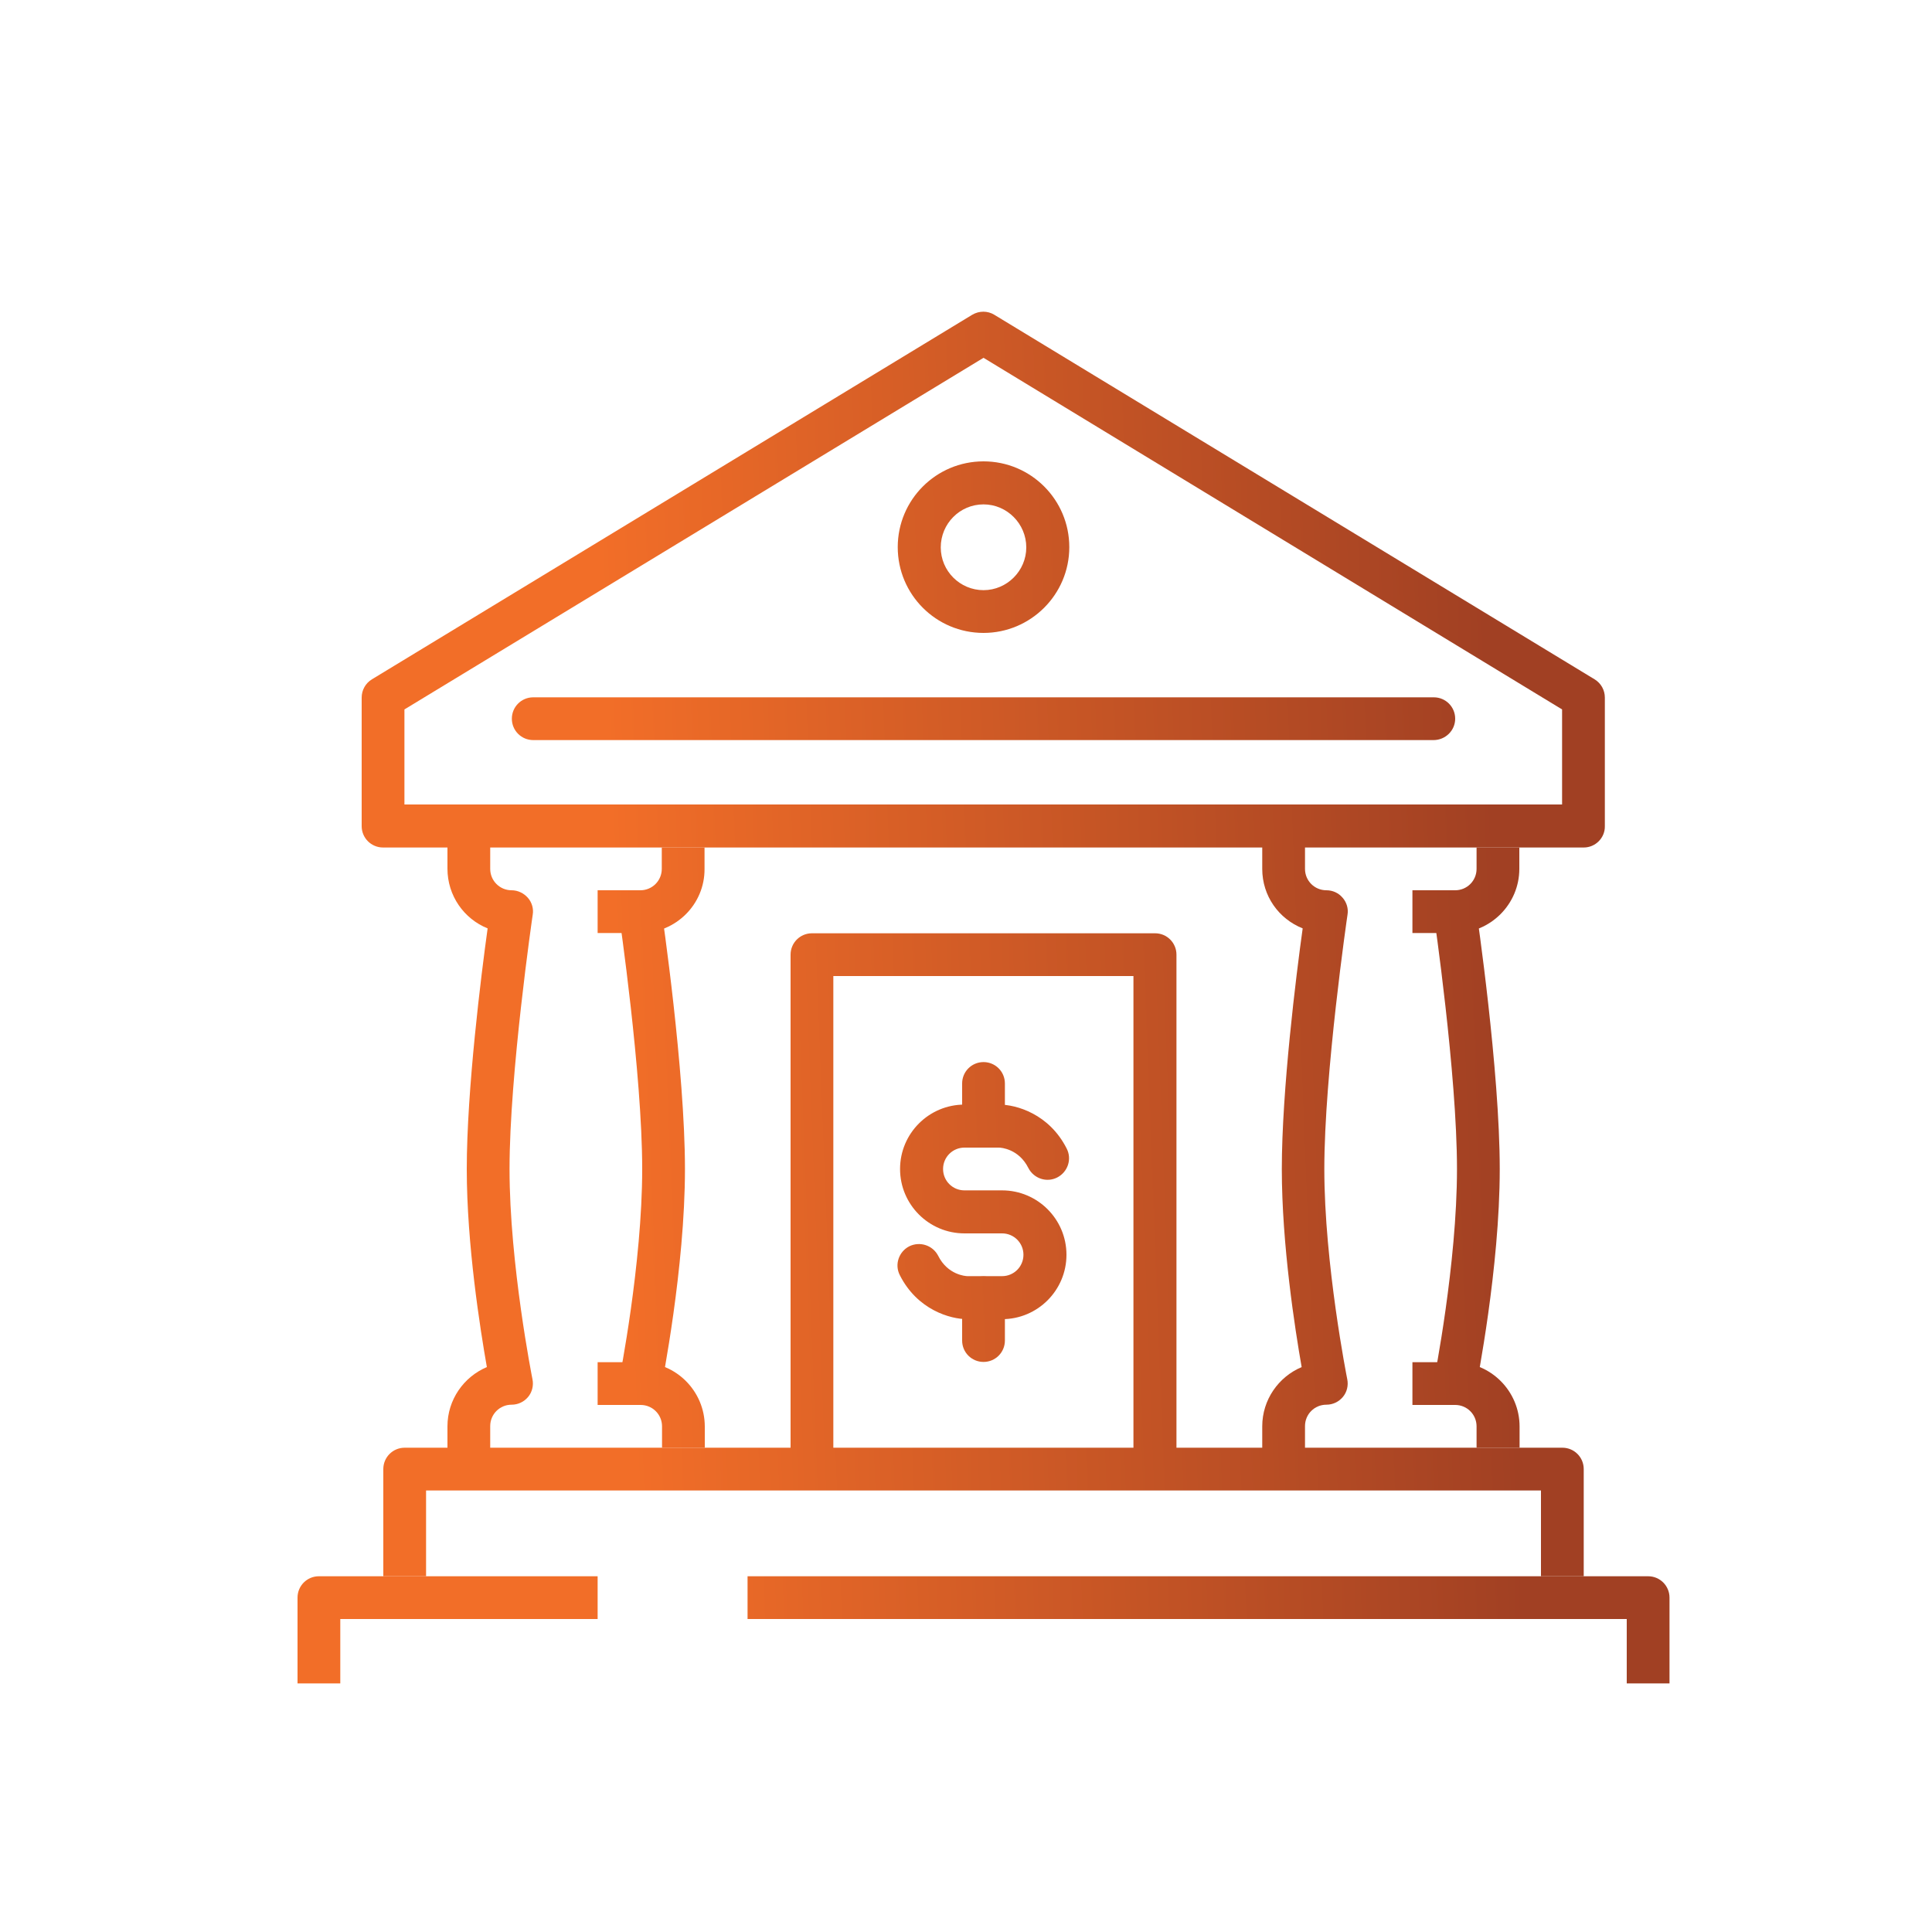
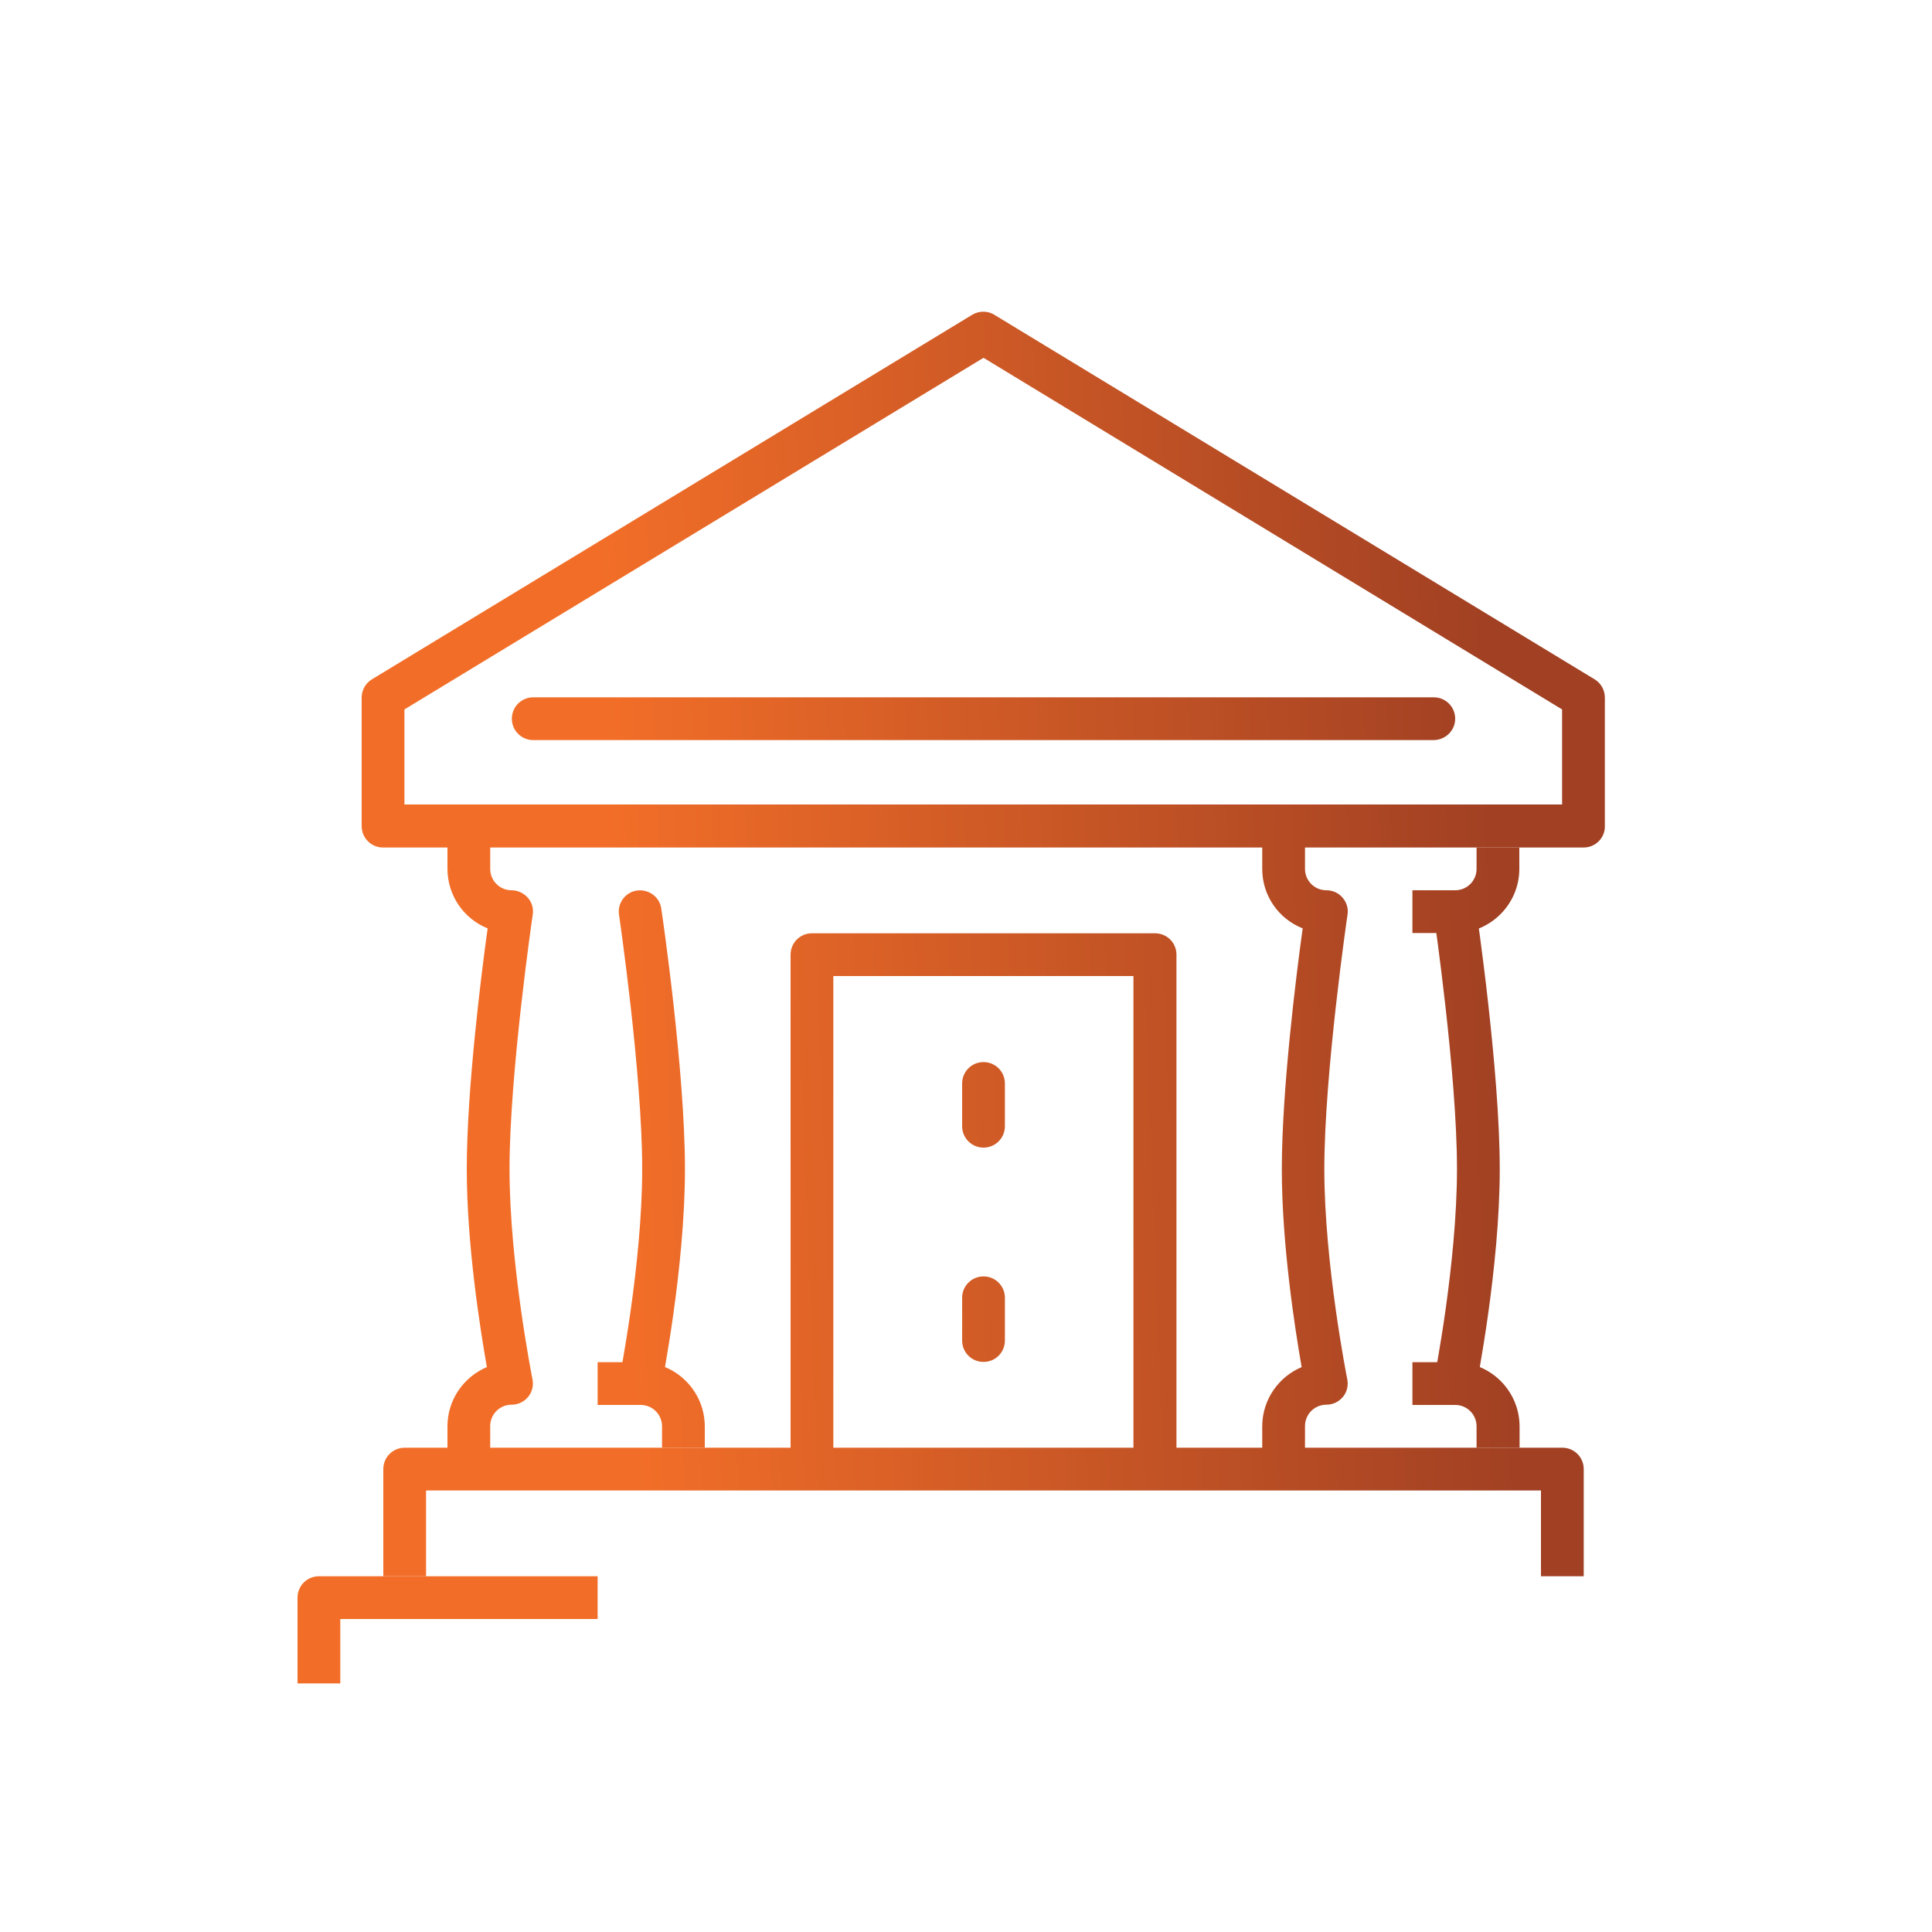
<svg xmlns="http://www.w3.org/2000/svg" version="1.1" id="Layer_1" x="0px" y="0px" viewBox="0 0 75 75" style="enable-background:new 0 0 75 75;" xml:space="preserve">
  <style type="text/css">
	.st0{fill:url(#SVGID_1_);}
	.st1{fill:url(#SVGID_2_);}
	.st2{fill:url(#SVGID_3_);}
	.st3{fill:url(#SVGID_4_);}
	.st4{fill:url(#SVGID_5_);}
	.st5{fill:url(#SVGID_6_);}
	.st6{fill:url(#SVGID_7_);}
	.st7{fill:url(#SVGID_8_);}
	.st8{fill:url(#SVGID_9_);}
	.st9{fill:url(#SVGID_10_);}
	.st10{fill:url(#SVGID_11_);}
	.st11{fill:url(#SVGID_12_);}
	.st12{fill:url(#SVGID_13_);}
	.st13{fill:url(#SVGID_14_);}
	.st14{fill:url(#SVGID_15_);}
	.st15{fill:url(#SVGID_16_);}
	.st16{fill:url(#SVGID_17_);}
	.st17{fill:url(#SVGID_18_);}
</style>
  <g id="stock_exchange_2_">
    <g>
      <g>
        <linearGradient id="SVGID_1_" gradientUnits="userSpaceOnUse" x1="7.718" y1="64.797" x2="76.385" y2="62.13">
          <stop offset="0.018" style="stop-color:#F26E28" />
          <stop offset="0.25" style="stop-color:#F26E28" />
          <stop offset="0.75" style="stop-color:#A14023" />
          <stop offset="1" style="stop-color:#A14023" />
        </linearGradient>
-         <path class="st0" d="M64.81,65.35h-1.66v-2.5H29.02v-1.66h34.96c0.46,0,0.83,0.37,0.83,0.83V65.35z" />
      </g>
      <g>
        <linearGradient id="SVGID_2_" gradientUnits="userSpaceOnUse" x1="7.667" y1="63.473" x2="76.333" y2="60.807">
          <stop offset="0.018" style="stop-color:#F26E28" />
          <stop offset="0.25" style="stop-color:#F26E28" />
          <stop offset="0.75" style="stop-color:#A14023" />
          <stop offset="1" style="stop-color:#A14023" />
        </linearGradient>
        <path class="st1" d="M13.21,65.35h-1.66v-3.33c0-0.46,0.37-0.83,0.83-0.83H23.2v1.66h-9.99V65.35z" />
      </g>
      <g>
        <linearGradient id="SVGID_3_" gradientUnits="userSpaceOnUse" x1="7.528" y1="59.903" x2="76.195" y2="57.237">
          <stop offset="0.018" style="stop-color:#F26E28" />
          <stop offset="0.25" style="stop-color:#F26E28" />
          <stop offset="0.75" style="stop-color:#A14023" />
          <stop offset="1" style="stop-color:#A14023" />
        </linearGradient>
        <path class="st2" d="M61.48,61.19h-1.66v-3.33H16.54v3.33h-1.66v-4.16c0-0.46,0.37-0.83,0.83-0.83h44.94     c0.46,0,0.83,0.37,0.83,0.83V61.19z" />
      </g>
    </g>
    <g>
      <g>
        <g>
          <g>
            <linearGradient id="SVGID_4_" gradientUnits="userSpaceOnUse" x1="6.959" y1="45.244" x2="75.625" y2="42.577">
              <stop offset="0.018" style="stop-color:#F26E28" />
              <stop offset="0.25" style="stop-color:#F26E28" />
              <stop offset="0.75" style="stop-color:#A14023" />
              <stop offset="1" style="stop-color:#A14023" />
            </linearGradient>
            <path class="st3" d="M24.86,54.54c-0.05,0-0.11-0.01-0.17-0.02c-0.45-0.09-0.74-0.53-0.65-0.98c0.01-0.04,0.89-4.48,0.89-8.16       c0-3.7-0.89-9.81-0.9-9.87c-0.07-0.45,0.25-0.88,0.7-0.94c0.45-0.06,0.88,0.25,0.94,0.7c0.04,0.25,0.92,6.29,0.92,10.11       c0,3.85-0.89,8.3-0.92,8.49C25.6,54.26,25.25,54.54,24.86,54.54z" />
          </g>
          <g>
            <linearGradient id="SVGID_5_" gradientUnits="userSpaceOnUse" x1="6.572" y1="35.288" x2="75.239" y2="32.621">
              <stop offset="0.018" style="stop-color:#F26E28" />
              <stop offset="0.25" style="stop-color:#F26E28" />
              <stop offset="0.75" style="stop-color:#A14023" />
              <stop offset="1" style="stop-color:#A14023" />
            </linearGradient>
-             <path class="st4" d="M24.86,36.22H23.2v-1.66h1.66c0.46,0,0.83-0.37,0.83-0.83V32.9h1.66v0.83       C27.36,35.1,26.24,36.22,24.86,36.22z" />
          </g>
          <g>
            <linearGradient id="SVGID_6_" gradientUnits="userSpaceOnUse" x1="7.347" y1="55.232" x2="76.013" y2="52.565">
              <stop offset="0.018" style="stop-color:#F26E28" />
              <stop offset="0.25" style="stop-color:#F26E28" />
              <stop offset="0.75" style="stop-color:#A14023" />
              <stop offset="1" style="stop-color:#A14023" />
            </linearGradient>
            <path class="st5" d="M27.36,56.2h-1.66v-0.83c0-0.46-0.37-0.83-0.83-0.83H23.2v-1.66h1.66c1.38,0,2.5,1.12,2.5,2.5V56.2z" />
          </g>
          <g>
            <linearGradient id="SVGID_7_" gradientUnits="userSpaceOnUse" x1="6.949" y1="44.985" x2="75.615" y2="42.319">
              <stop offset="0.018" style="stop-color:#F26E28" />
              <stop offset="0.25" style="stop-color:#F26E28" />
              <stop offset="0.75" style="stop-color:#A14023" />
              <stop offset="1" style="stop-color:#A14023" />
            </linearGradient>
            <path class="st6" d="M18.2,57.03c-0.46,0-0.83-0.37-0.83-0.83v-0.83c0-1.03,0.63-1.92,1.53-2.3c-0.26-1.48-0.78-4.76-0.78-7.69       c0-3.06,0.56-7.55,0.81-9.34c-0.92-0.37-1.56-1.27-1.56-2.32V32.9c0-0.46,0.37-0.83,0.83-0.83c0.46,0,0.83,0.37,0.83,0.83v0.83       c0,0.46,0.37,0.83,0.83,0.83c0.24,0,0.47,0.11,0.63,0.29c0.16,0.18,0.23,0.43,0.19,0.66c-0.01,0.06-0.9,6.17-0.9,9.87       c0,3.68,0.88,8.11,0.89,8.16c0.05,0.24-0.01,0.5-0.17,0.69c-0.16,0.19-0.39,0.3-0.64,0.3c-0.46,0-0.83,0.37-0.83,0.83v0.83       C19.03,56.66,18.66,57.03,18.2,57.03z" />
          </g>
        </g>
      </g>
      <g>
        <g>
          <g>
            <linearGradient id="SVGID_8_" gradientUnits="userSpaceOnUse" x1="7.006" y1="46.47" x2="75.673" y2="43.804">
              <stop offset="0.018" style="stop-color:#F26E28" />
              <stop offset="0.25" style="stop-color:#F26E28" />
              <stop offset="0.75" style="stop-color:#A14023" />
              <stop offset="1" style="stop-color:#A14023" />
            </linearGradient>
            <path class="st7" d="M56.49,54.54c-0.05,0-0.11-0.01-0.17-0.02c-0.45-0.09-0.74-0.53-0.65-0.98c0.01-0.04,0.89-4.48,0.89-8.16       c0-3.7-0.89-9.8-0.9-9.87c-0.07-0.45,0.25-0.88,0.7-0.94c0.45-0.06,0.88,0.25,0.94,0.7c0.04,0.25,0.92,6.29,0.92,10.11       c0,3.85-0.89,8.3-0.92,8.49C57.22,54.26,56.88,54.54,56.49,54.54z" />
          </g>
          <g>
            <linearGradient id="SVGID_9_" gradientUnits="userSpaceOnUse" x1="6.62" y1="36.514" x2="75.286" y2="33.848">
              <stop offset="0.018" style="stop-color:#F26E28" />
              <stop offset="0.25" style="stop-color:#F26E28" />
              <stop offset="0.75" style="stop-color:#A14023" />
              <stop offset="1" style="stop-color:#A14023" />
            </linearGradient>
            <path class="st8" d="M56.49,36.22h-1.66v-1.66h1.66c0.46,0,0.83-0.37,0.83-0.83V32.9h1.66v0.83       C58.98,35.1,57.86,36.22,56.49,36.22z" />
          </g>
          <g>
            <linearGradient id="SVGID_10_" gradientUnits="userSpaceOnUse" x1="7.394" y1="56.459" x2="76.061" y2="53.792">
              <stop offset="0.018" style="stop-color:#F26E28" />
              <stop offset="0.25" style="stop-color:#F26E28" />
              <stop offset="0.75" style="stop-color:#A14023" />
              <stop offset="1" style="stop-color:#A14023" />
            </linearGradient>
            <path class="st9" d="M58.98,56.2h-1.66v-0.83c0-0.46-0.37-0.83-0.83-0.83h-1.66v-1.66h1.66c1.38,0,2.5,1.12,2.5,2.5V56.2z" />
          </g>
          <g>
            <linearGradient id="SVGID_11_" gradientUnits="userSpaceOnUse" x1="6.996" y1="46.212" x2="75.663" y2="43.545">
              <stop offset="0.018" style="stop-color:#F26E28" />
              <stop offset="0.25" style="stop-color:#F26E28" />
              <stop offset="0.75" style="stop-color:#A14023" />
              <stop offset="1" style="stop-color:#A14023" />
            </linearGradient>
            <path class="st10" d="M49.83,57.03c-0.46,0-0.83-0.37-0.83-0.83v-0.83c0-1.03,0.63-1.92,1.53-2.3       c-0.26-1.48-0.77-4.76-0.77-7.69c0-3.06,0.56-7.55,0.81-9.34C49.64,35.67,49,34.78,49,33.73V32.9c0-0.46,0.37-0.83,0.83-0.83       c0.46,0,0.83,0.37,0.83,0.83v0.83c0,0.46,0.37,0.83,0.83,0.83c0.24,0,0.47,0.1,0.63,0.29c0.16,0.18,0.23,0.43,0.19,0.66       c-0.01,0.06-0.9,6.17-0.9,9.87c0,3.68,0.88,8.11,0.89,8.16c0.05,0.24-0.01,0.5-0.17,0.69c-0.16,0.19-0.39,0.3-0.64,0.3       c-0.46,0-0.83,0.37-0.83,0.83v0.83C50.66,56.66,50.29,57.03,49.83,57.03z" />
          </g>
        </g>
      </g>
    </g>
    <g>
      <g>
        <linearGradient id="SVGID_12_" gradientUnits="userSpaceOnUse" x1="6.141" y1="24.189" x2="74.808" y2="21.522">
          <stop offset="0.018" style="stop-color:#F26E28" />
          <stop offset="0.25" style="stop-color:#F26E28" />
          <stop offset="0.75" style="stop-color:#A14023" />
          <stop offset="1" style="stop-color:#A14023" />
        </linearGradient>
        <path class="st11" d="M61.48,32.9H14.87c-0.46,0-0.83-0.37-0.83-0.83v-4.99c0-0.29,0.15-0.56,0.4-0.71l23.3-14.15     c0.27-0.16,0.6-0.16,0.86,0l23.3,14.15c0.25,0.15,0.4,0.42,0.4,0.71v4.99C62.31,32.52,61.94,32.9,61.48,32.9z M15.7,31.23h44.94     v-3.69L38.18,13.89L15.7,27.54V31.23z" />
      </g>
    </g>
    <g>
      <linearGradient id="SVGID_13_" gradientUnits="userSpaceOnUse" x1="7.06" y1="47.853" x2="75.727" y2="45.186">
        <stop offset="0.018" style="stop-color:#F26E28" />
        <stop offset="0.25" style="stop-color:#F26E28" />
        <stop offset="0.75" style="stop-color:#A14023" />
        <stop offset="1" style="stop-color:#A14023" />
      </linearGradient>
      <path class="st12" d="M45.67,57.03H44V37.89H32.35v19.14h-1.66V37.06c0-0.46,0.37-0.83,0.83-0.83h13.32    c0.46,0,0.83,0.37,0.83,0.83V57.03z" />
    </g>
    <g>
      <g>
        <linearGradient id="SVGID_14_" gradientUnits="userSpaceOnUse" x1="7.075" y1="48.253" x2="75.742" y2="45.586">
          <stop offset="0.018" style="stop-color:#F26E28" />
          <stop offset="0.25" style="stop-color:#F26E28" />
          <stop offset="0.75" style="stop-color:#A14023" />
          <stop offset="1" style="stop-color:#A14023" />
        </linearGradient>
-         <path class="st13" d="M38.9,51.21h-1.35c-0.66,0-1.94-0.36-2.62-1.71c-0.21-0.41-0.04-0.91,0.37-1.12     c0.41-0.2,0.91-0.04,1.12,0.37c0.37,0.74,1.06,0.79,1.14,0.79h1.34c0.46,0,0.83-0.37,0.83-0.83c0-0.46-0.37-0.83-0.83-0.83h-1.46     c-1.38,0-2.5-1.12-2.5-2.5c0-1.38,1.12-2.5,2.5-2.5h1.35c0.66,0,1.94,0.36,2.62,1.71c0.21,0.41,0.04,0.91-0.37,1.12     c-0.41,0.21-0.91,0.04-1.12-0.37c-0.37-0.74-1.06-0.79-1.14-0.79h-1.34c-0.46,0-0.83,0.37-0.83,0.83c0,0.46,0.37,0.83,0.83,0.83     h1.46c1.38,0,2.5,1.12,2.5,2.5C41.4,50.09,40.28,51.21,38.9,51.21z" />
      </g>
      <g>
        <linearGradient id="SVGID_15_" gradientUnits="userSpaceOnUse" x1="6.914" y1="44.098" x2="75.581" y2="41.431">
          <stop offset="0.018" style="stop-color:#F26E28" />
          <stop offset="0.25" style="stop-color:#F26E28" />
          <stop offset="0.75" style="stop-color:#A14023" />
          <stop offset="1" style="stop-color:#A14023" />
        </linearGradient>
        <path class="st14" d="M38.18,44.55c-0.46,0-0.83-0.37-0.83-0.83v-1.66c0-0.46,0.37-0.83,0.83-0.83s0.83,0.37,0.83,0.83v1.66     C39.01,44.18,38.64,44.55,38.18,44.55z" />
      </g>
      <g>
        <linearGradient id="SVGID_16_" gradientUnits="userSpaceOnUse" x1="7.237" y1="52.408" x2="75.904" y2="49.742">
          <stop offset="0.018" style="stop-color:#F26E28" />
          <stop offset="0.25" style="stop-color:#F26E28" />
          <stop offset="0.75" style="stop-color:#A14023" />
          <stop offset="1" style="stop-color:#A14023" />
        </linearGradient>
        <path class="st15" d="M38.18,52.87c-0.46,0-0.83-0.37-0.83-0.83v-1.66c0-0.46,0.37-0.83,0.83-0.83s0.83,0.37,0.83,0.83v1.66     C39.01,52.5,38.64,52.87,38.18,52.87z" />
      </g>
    </g>
    <g>
      <linearGradient id="SVGID_17_" gradientUnits="userSpaceOnUse" x1="6.075" y1="22.491" x2="74.742" y2="19.824">
        <stop offset="0.018" style="stop-color:#F26E28" />
        <stop offset="0.25" style="stop-color:#F26E28" />
        <stop offset="0.75" style="stop-color:#A14023" />
        <stop offset="1" style="stop-color:#A14023" />
      </linearGradient>
-       <path class="st16" d="M38.18,24.57c-1.84,0-3.33-1.49-3.33-3.33c0-1.84,1.49-3.33,3.33-3.33s3.33,1.49,3.33,3.33    C41.51,23.08,40.01,24.57,38.18,24.57z M38.18,19.58c-0.92,0-1.66,0.75-1.66,1.67c0,0.92,0.75,1.66,1.66,1.66s1.66-0.75,1.66-1.66    C39.84,20.33,39.09,19.58,38.18,19.58z" />
    </g>
    <g>
      <linearGradient id="SVGID_18_" gradientUnits="userSpaceOnUse" x1="6.333" y1="29.139" x2="75" y2="26.473">
        <stop offset="0.018" style="stop-color:#F26E28" />
        <stop offset="0.25" style="stop-color:#F26E28" />
        <stop offset="0.75" style="stop-color:#A14023" />
        <stop offset="1" style="stop-color:#A14023" />
      </linearGradient>
      <path class="st17" d="M55.65,28.73H20.7c-0.46,0-0.83-0.37-0.83-0.83s0.37-0.83,0.83-0.83h34.96c0.46,0,0.83,0.37,0.83,0.83    S56.11,28.73,55.65,28.73z" />
    </g>
  </g>
</svg>